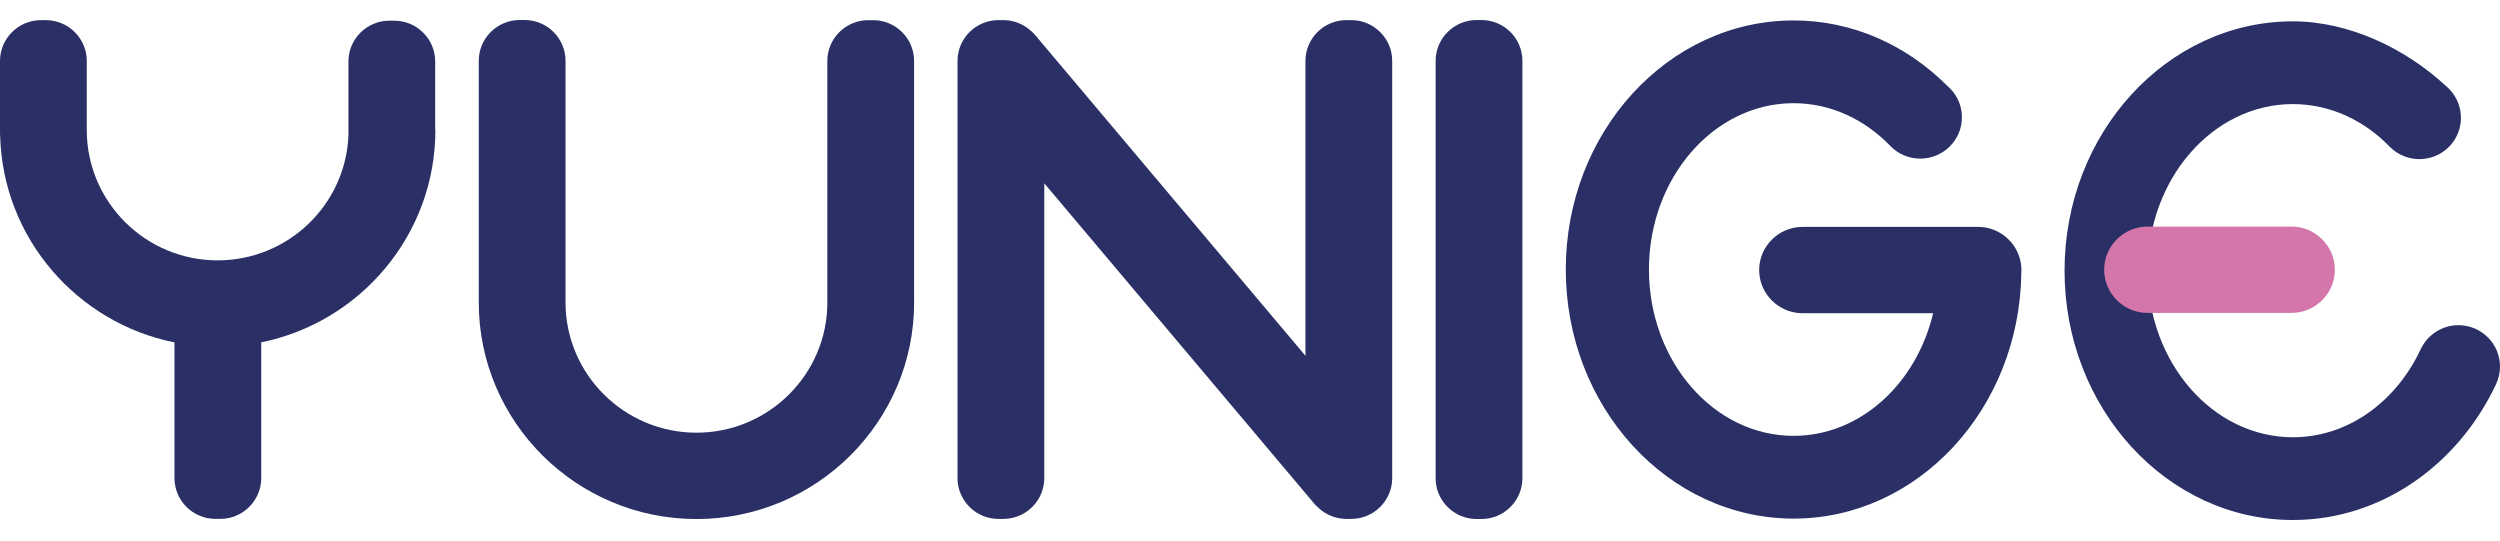
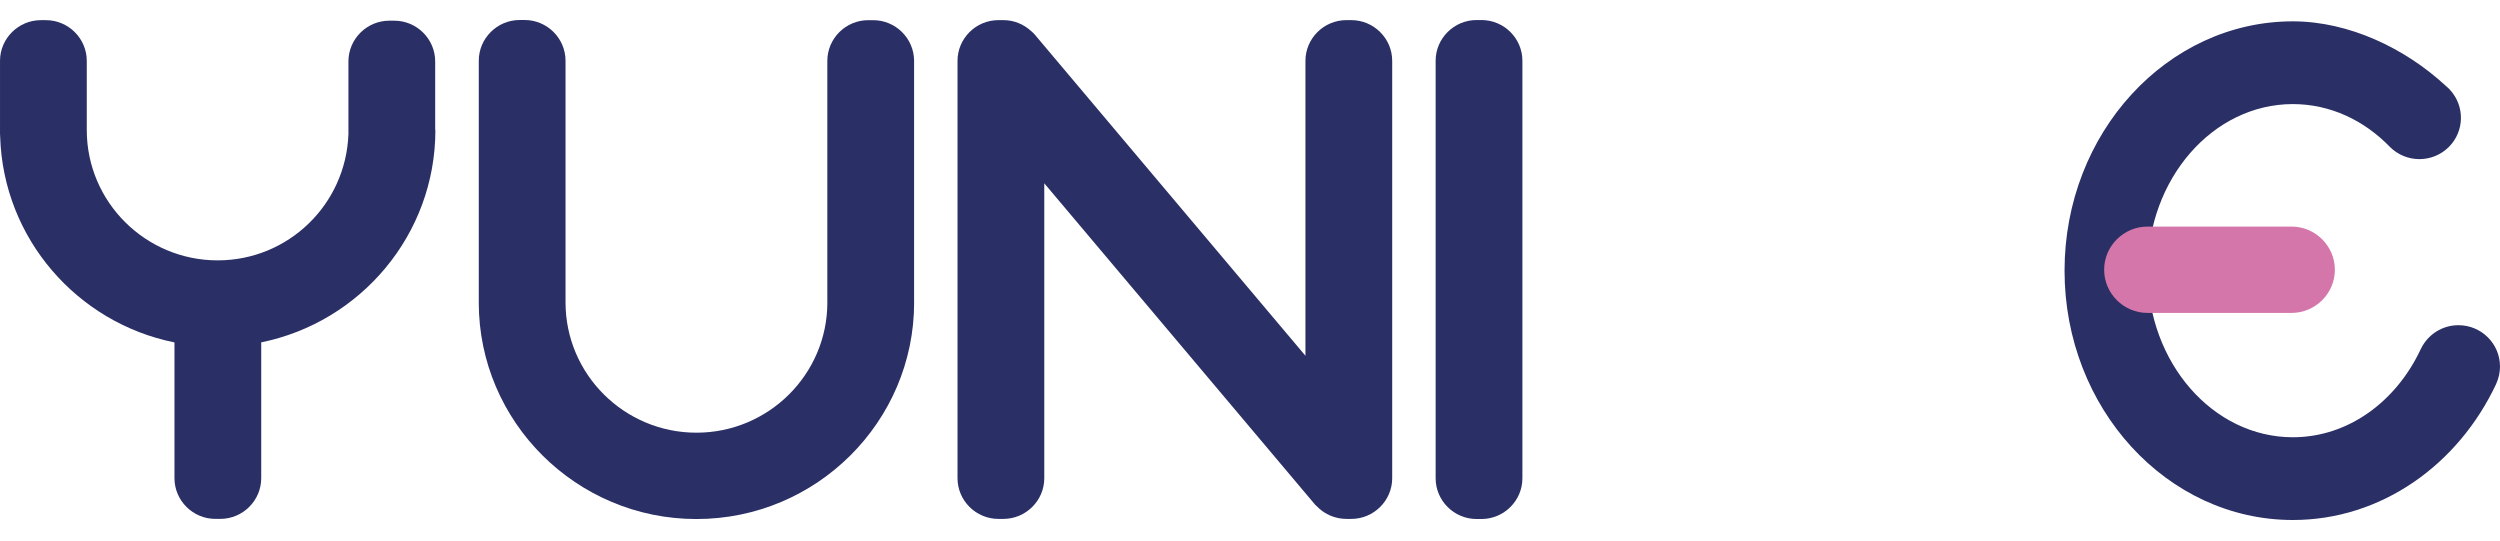
<svg xmlns="http://www.w3.org/2000/svg" width="282" height="61" viewBox="0 0 282 61" fill="none">
  <path d="M103.106 34.119C103.106 34.099 103.109 34.079 103.109 34.059V6.867C103.109 4.341 101.032 2.275 98.494 2.275H97.938C95.4 2.275 93.323 4.341 93.323 6.867V34.059C93.323 34.079 93.325 34.099 93.326 34.119C93.323 42.218 86.7 48.807 78.559 48.807C70.419 48.807 63.796 42.218 63.793 34.119H63.788C63.789 34.093 63.792 34.067 63.792 34.041V6.848C63.792 4.322 61.715 2.256 59.177 2.256H58.621C56.083 2.256 54.006 4.322 54.006 6.848V34.041C54.006 34.067 54.01 34.093 54.01 34.119H54.004C54.006 47.589 65.021 58.547 78.559 58.547C92.098 58.547 103.112 47.589 103.115 34.119H103.106Z" fill="#2A3065" />
-   <path d="M49.089 14.672V6.925C49.089 4.4 47.012 2.333 44.474 2.333H43.918C41.379 2.333 39.303 4.4 39.303 6.925V15.133C39.303 15.166 39.307 15.199 39.307 15.232C39.013 23.076 32.51 29.369 24.555 29.369C16.413 29.369 9.789 22.778 9.789 14.676V14.672H9.788V6.865C9.788 4.339 7.711 2.273 5.172 2.273H4.616C2.078 2.273 0.001 4.339 0.001 6.865V14.672H0V14.676C0 14.693 0.001 14.71 0.001 14.727V15.073C0.001 15.188 0.01 15.302 0.019 15.416C0.365 26.899 8.705 36.417 19.684 38.625C19.684 38.659 19.68 38.693 19.68 38.727V53.939C19.68 56.464 21.756 58.531 24.295 58.531H24.851C27.389 58.531 29.466 56.464 29.466 53.939V38.727C29.466 38.691 29.461 38.655 29.46 38.618C40.658 36.351 49.111 26.478 49.111 14.676V14.672H49.089Z" fill="#2A3065" />
+   <path d="M49.089 14.672V6.925C49.089 4.4 47.012 2.333 44.474 2.333H43.918C41.379 2.333 39.303 4.4 39.303 6.925V15.133C39.013 23.076 32.51 29.369 24.555 29.369C16.413 29.369 9.789 22.778 9.789 14.676V14.672H9.788V6.865C9.788 4.339 7.711 2.273 5.172 2.273H4.616C2.078 2.273 0.001 4.339 0.001 6.865V14.672H0V14.676C0 14.693 0.001 14.71 0.001 14.727V15.073C0.001 15.188 0.01 15.302 0.019 15.416C0.365 26.899 8.705 36.417 19.684 38.625C19.684 38.659 19.68 38.693 19.68 38.727V53.939C19.68 56.464 21.756 58.531 24.295 58.531H24.851C27.389 58.531 29.466 56.464 29.466 53.939V38.727C29.466 38.691 29.461 38.655 29.46 38.618C40.658 36.351 49.111 26.478 49.111 14.676V14.672H49.089Z" fill="#2A3065" />
  <path d="M167.112 58.544H166.556C164.017 58.544 161.94 56.476 161.94 53.95V6.854C161.94 4.327 164.017 2.26 166.556 2.26H167.112C169.65 2.26 171.727 4.327 171.727 6.854V53.95C171.727 56.476 169.65 58.544 167.112 58.544Z" fill="#2A3065" />
  <path d="M157.04 53.167V6.862C157.04 4.337 154.963 2.27 152.425 2.27H151.869C149.331 2.27 147.254 4.337 147.254 6.862V40.13L116.692 3.867C116.56 3.721 116.419 3.592 116.274 3.47C115.453 2.728 114.369 2.27 113.179 2.27H112.624C110.085 2.27 108.008 4.337 108.008 6.862V53.941C108.008 56.467 110.085 58.533 112.624 58.533H113.179C115.718 58.533 117.795 56.467 117.795 53.941V20.677L148.357 56.941C148.421 57.004 148.487 57.061 148.551 57.12C149.212 57.803 150.081 58.282 151.054 58.457C151.065 58.459 151.075 58.46 151.085 58.462C151.34 58.506 151.601 58.533 151.869 58.533H152.425C154.963 58.533 157.04 56.467 157.04 53.941V53.652C157.05 53.491 157.05 53.33 157.04 53.167Z" fill="#2A3065" />
  <path d="M282 41.346C282 38.77 279.901 36.682 277.312 36.682C275.462 36.682 273.866 37.751 273.104 39.3C273.094 39.319 273.081 39.334 273.072 39.354C270.314 45.279 264.885 49.322 258.635 49.322C249.607 49.322 242.262 40.893 242.262 30.531C242.262 20.17 249.607 11.741 258.635 11.741C262.849 11.741 266.695 13.578 269.6 16.59L269.6 16.59C271.432 18.405 274.395 18.403 276.223 16.584C278.007 14.809 278.048 11.963 276.357 10.133L276.361 10.13C276.345 10.113 276.327 10.098 276.31 10.082C276.281 10.05 276.254 10.017 276.223 9.987C276.104 9.868 275.98 9.758 275.852 9.655C271.322 5.464 264.964 2.407 258.635 2.407C244.434 2.407 232.881 15.024 232.881 30.531C232.881 46.039 244.434 58.656 258.635 58.656C268.623 58.656 277.296 52.412 281.566 43.314C281.574 43.296 281.578 43.277 281.585 43.259C281.85 42.675 282 42.029 282 41.346Z" fill="#2A3065" />
-   <path d="M228.009 30.207C227.874 27.646 225.733 25.592 223.128 25.592H218.086H203.328C200.636 25.592 198.433 27.783 198.433 30.461C198.433 33.14 200.636 35.331 203.328 35.331H218.057C216.169 43.292 209.83 49.163 202.317 49.163C193.321 49.163 186.001 40.747 186.001 30.402C186.001 20.057 193.321 11.64 202.317 11.64C206.532 11.64 210.379 13.488 213.277 16.516C213.281 16.52 213.284 16.523 213.287 16.526C214.137 17.37 215.311 17.891 216.607 17.891C219.201 17.891 221.305 15.803 221.305 13.226C221.305 12.158 220.939 11.176 220.331 10.39C220.121 10.119 219.884 9.869 219.62 9.65C215.051 5.091 208.976 2.306 202.317 2.306C188.148 2.306 176.62 14.91 176.62 30.402C176.62 45.894 188.148 58.498 202.317 58.498C216.36 58.498 227.801 46.116 228.004 30.814C228.006 30.676 228.014 30.54 228.014 30.402C228.014 30.336 228.009 30.272 228.009 30.207" fill="#2A3065" />
  <path d="M258.481 35.297H242.242C239.55 35.297 237.348 33.106 237.348 30.428C237.348 27.75 239.55 25.558 242.242 25.558H258.481C261.172 25.558 263.374 27.75 263.374 30.428C263.374 33.106 261.172 35.297 258.481 35.297Z" fill="#D576AA" />
</svg>